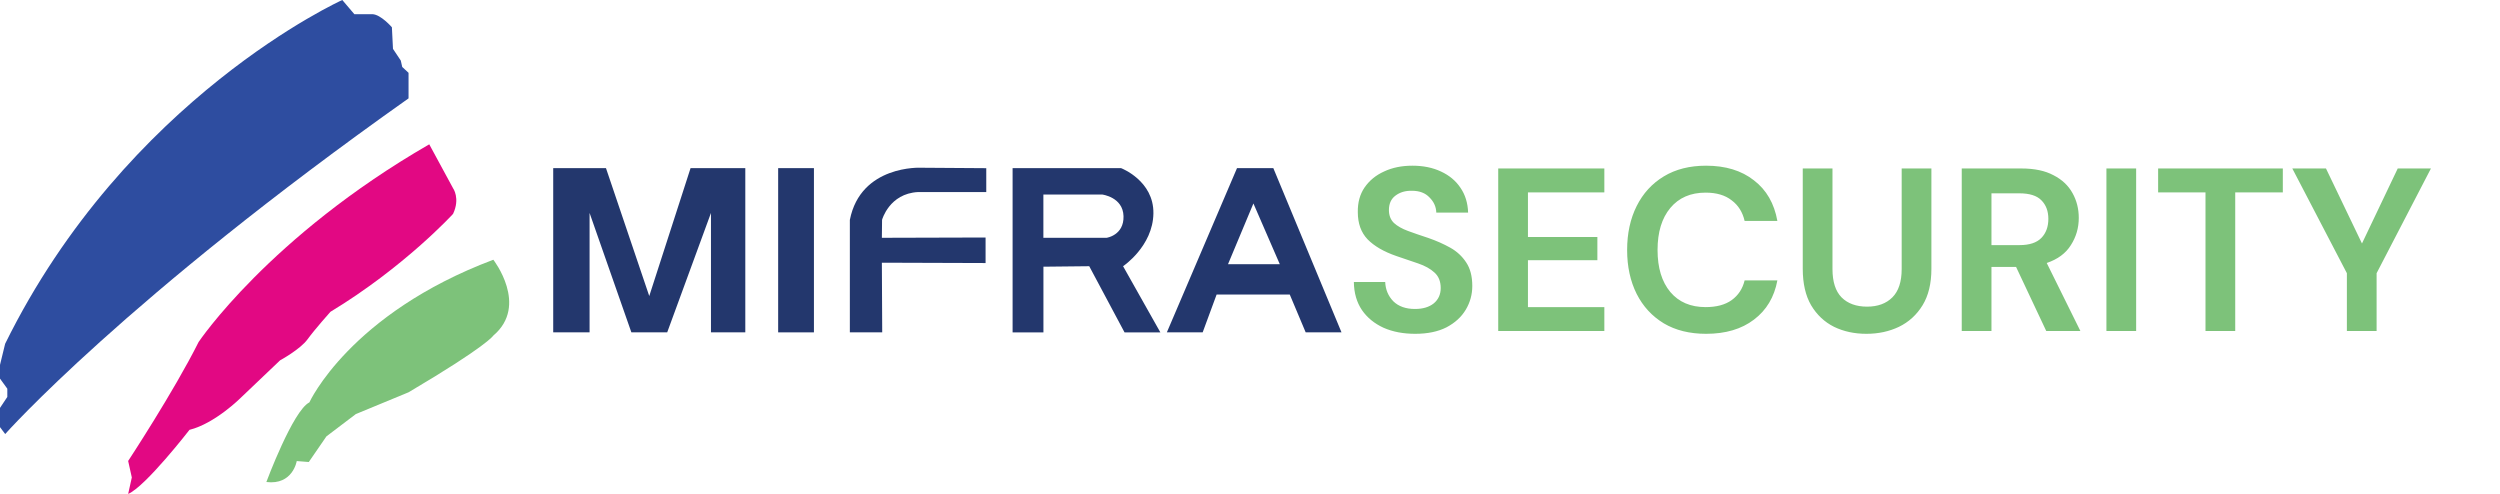
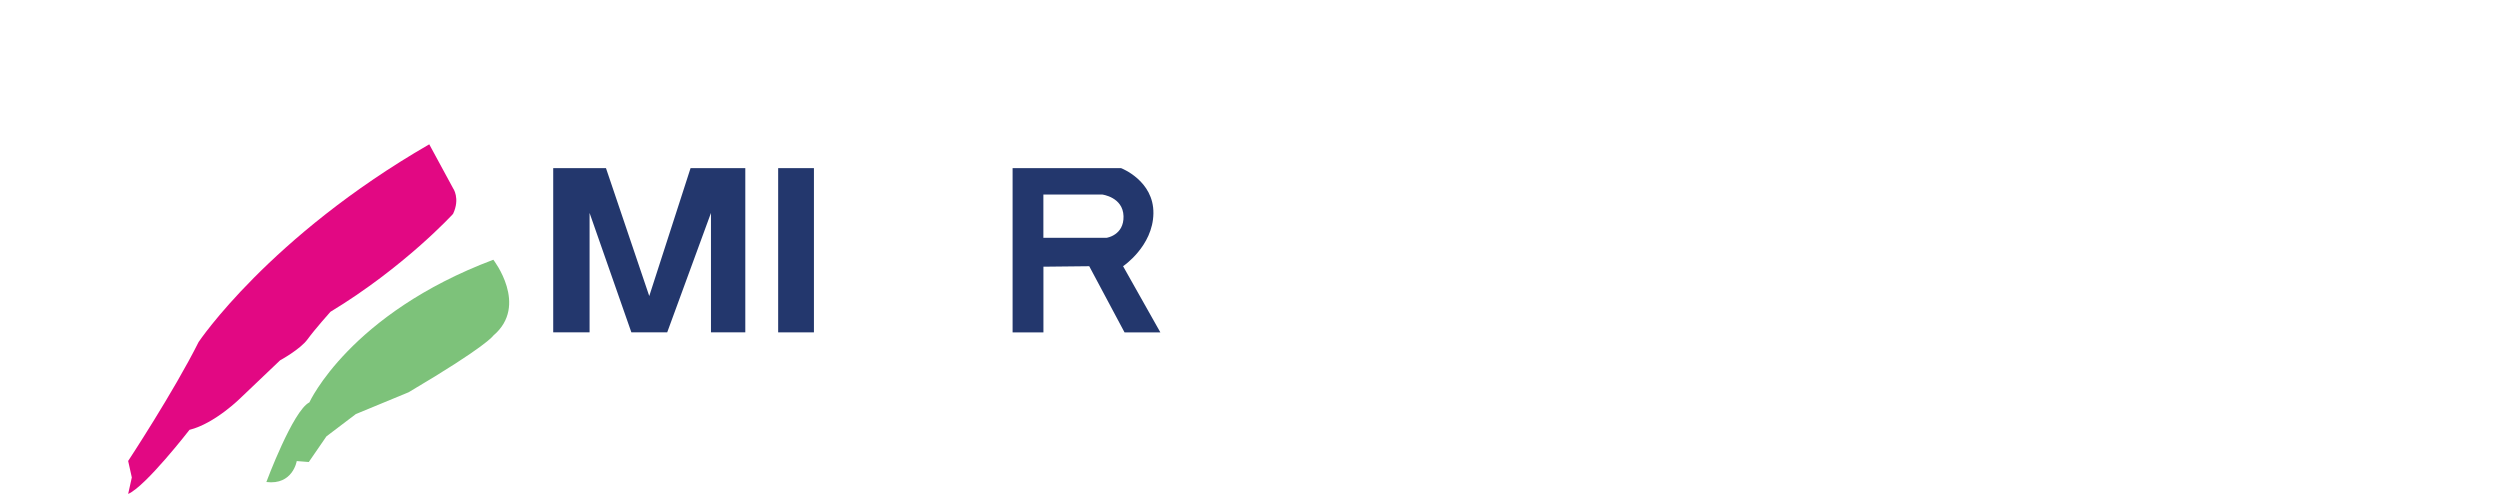
<svg xmlns="http://www.w3.org/2000/svg" width="506" height="100" viewBox="0 0 506 100" fill="none">
-   <path d="M286.429 67.564C284.016 67.564 281.886 67.157 280.037 66.342C278.188 65.496 276.731 64.305 275.666 62.77C274.601 61.203 274.052 59.308 274.021 57.083H280.366C280.429 58.618 280.977 59.919 282.011 60.984C283.076 62.018 284.533 62.535 286.382 62.535C287.98 62.535 289.249 62.159 290.189 61.407C291.129 60.624 291.599 59.59 291.599 58.305C291.599 56.958 291.176 55.908 290.33 55.156C289.515 54.404 288.419 53.793 287.04 53.323C285.661 52.853 284.189 52.352 282.622 51.819C280.084 50.942 278.141 49.814 276.794 48.435C275.478 47.056 274.82 45.223 274.82 42.936C274.789 40.993 275.243 39.333 276.183 37.954C277.154 36.544 278.47 35.463 280.131 34.711C281.792 33.928 283.703 33.536 285.865 33.536C288.058 33.536 289.985 33.928 291.646 34.711C293.338 35.494 294.654 36.591 295.594 38.001C296.565 39.411 297.082 41.087 297.145 43.03H290.706C290.675 41.871 290.22 40.852 289.343 39.975C288.497 39.066 287.306 38.612 285.771 38.612C284.455 38.581 283.343 38.91 282.434 39.599C281.557 40.257 281.118 41.228 281.118 42.513C281.118 43.61 281.463 44.487 282.152 45.145C282.841 45.772 283.781 46.304 284.972 46.743C286.163 47.182 287.526 47.652 289.061 48.153C290.69 48.717 292.179 49.375 293.526 50.127C294.873 50.879 295.954 51.882 296.769 53.135C297.584 54.357 297.991 55.939 297.991 57.882C297.991 59.605 297.552 61.203 296.675 62.676C295.798 64.149 294.497 65.339 292.774 66.248C291.051 67.125 288.936 67.564 286.429 67.564ZM303.24 67V34.1H324.719V38.941H309.256V47.965H323.309V52.665H309.256V62.159H324.719V67H303.24ZM345.311 67.564C341.989 67.564 339.138 66.859 336.757 65.449C334.375 64.008 332.542 62.018 331.258 59.48C329.973 56.911 329.331 53.95 329.331 50.597C329.331 47.244 329.973 44.283 331.258 41.714C332.542 39.145 334.375 37.139 336.757 35.698C339.138 34.257 341.989 33.536 345.311 33.536C349.259 33.536 352.486 34.523 354.993 36.497C357.531 38.44 359.113 41.181 359.74 44.722H353.113C352.705 42.936 351.828 41.542 350.481 40.539C349.165 39.505 347.41 38.988 345.217 38.988C342.177 38.988 339.796 40.022 338.073 42.09C336.349 44.158 335.488 46.994 335.488 50.597C335.488 54.2 336.349 57.036 338.073 59.104C339.796 61.141 342.177 62.159 345.217 62.159C347.41 62.159 349.165 61.689 350.481 60.749C351.828 59.778 352.705 58.446 353.113 56.754H359.74C359.113 60.138 357.531 62.786 354.993 64.697C352.486 66.608 349.259 67.564 345.311 67.564ZM377.755 67.564C375.342 67.564 373.165 67.094 371.222 66.154C369.279 65.183 367.728 63.726 366.569 61.783C365.441 59.84 364.877 57.381 364.877 54.404V34.1H370.893V54.451C370.893 57.02 371.504 58.932 372.726 60.185C373.979 61.438 375.703 62.065 377.896 62.065C380.058 62.065 381.766 61.438 383.019 60.185C384.272 58.932 384.899 57.02 384.899 54.451V34.1H390.915V54.404C390.915 57.381 390.32 59.84 389.129 61.783C387.938 63.726 386.34 65.183 384.335 66.154C382.361 67.094 380.168 67.564 377.755 67.564ZM397.056 67V34.1H409.135C411.767 34.1 413.929 34.554 415.621 35.463C417.345 36.34 418.629 37.547 419.475 39.082C420.321 40.586 420.744 42.262 420.744 44.111C420.744 46.116 420.212 47.949 419.146 49.61C418.112 51.271 416.483 52.477 414.258 53.229L421.073 67H414.164L408.054 54.028H403.072V67H397.056ZM403.072 49.61H408.759C410.765 49.61 412.237 49.124 413.177 48.153C414.117 47.182 414.587 45.897 414.587 44.299C414.587 42.732 414.117 41.479 413.177 40.539C412.269 39.599 410.78 39.129 408.712 39.129H403.072V49.61ZM426.34 67V34.1H432.356V67H426.34ZM446.393 67V38.941H436.805V34.1H462.044V38.941H452.409V67H446.393ZM475.008 67V55.297L463.963 34.1H470.778L478.063 49.281L485.301 34.1H492.022L481.024 55.297V67H475.008Z" fill="#7DC27A" />
  <path d="M111.97 67.27H119.33V43.1L127.79 67.27H135.04L143.9 43.1V67.27H150.85V34.03H139.77L131.41 59.92L122.65 34.03H111.97V67.27Z" fill="#23376D" />
  <path d="M164.74 34.03H157.5V67.27H164.74V34.03Z" fill="#23376D" />
-   <path d="M172.01 44.51V67.27H178.56L178.49 53.17L199.48 53.24V48.07L178.49 48.13L178.53 44.49C178.53 44.49 179.98 39.17 185.82 38.87H199.62V34.04L186.39 33.95C186.38 33.94 174.2 33.36 172.01 44.51Z" fill="#23376D" />
  <path d="M226.9 34.03C226.9 34.03 233.55 36.55 233.45 43.2C233.35 49.85 227.31 53.88 227.31 53.88L234.86 67.28H227.61L220.46 53.88L211.19 53.98V67.28H204.95V34.03H226.9ZM223.98 48.13C223.98 48.13 227.51 47.63 227.4 43.75C227.29 39.87 223.07 39.37 223.07 39.37H211.18V48.13H223.98Z" fill="#23376D" />
-   <path d="M250.37 34.03H257.72L271.52 67.27H264.27L261.05 59.62H246.24L243.42 67.27H236.17L250.37 34.03ZM259.03 53.47L253.69 41.18L248.55 53.47H259.03Z" fill="#23376D" />
-   <path d="M1.05 87.85C1.05 87.85 25.33 60.47 82.69 19.91V14.74L81.41 13.55L81.12 12.26L79.54 9.89L79.32 5.52C79.32 5.52 77.1 2.94 75.38 2.87H71.72L69.28 0C69.28 0 25.61 19.71 1.04 69.58L0 73.85V76.63L1.48 78.67V80.34L0 82.56V86.45L1.05 87.85Z" fill="#2E4DA0" />
  <path d="M25.94 93.3C25.94 93.3 35.2 79.22 40.2 69.22C40.2 69.22 54.46 47.92 86.88 29.21L91.7 38.1C91.7 38.1 93.18 40.14 91.7 43.29C91.7 43.29 81.88 54.03 66.88 63.11C66.88 63.11 63.73 66.63 62.25 68.67C60.77 70.71 56.69 72.93 56.69 72.93L48.72 80.52C48.72 80.52 43.53 85.71 38.35 87C38.35 87 29.46 98.48 25.94 99.97L26.68 96.64L25.94 93.3Z" fill="#E20883" />
  <path d="M53.91 97.56C53.91 97.56 59.28 83.11 62.62 81.44C62.62 81.44 70.77 63.52 99.85 52.57C99.85 52.57 107.07 61.81 99.85 67.92C99.85 67.92 98.68 69.96 82.69 79.4L72.02 83.81L66.07 88.32L62.5 93.51L60.06 93.32C60.06 93.33 59.27 98.22 53.91 97.56Z" fill="#7DC27A" />
</svg>